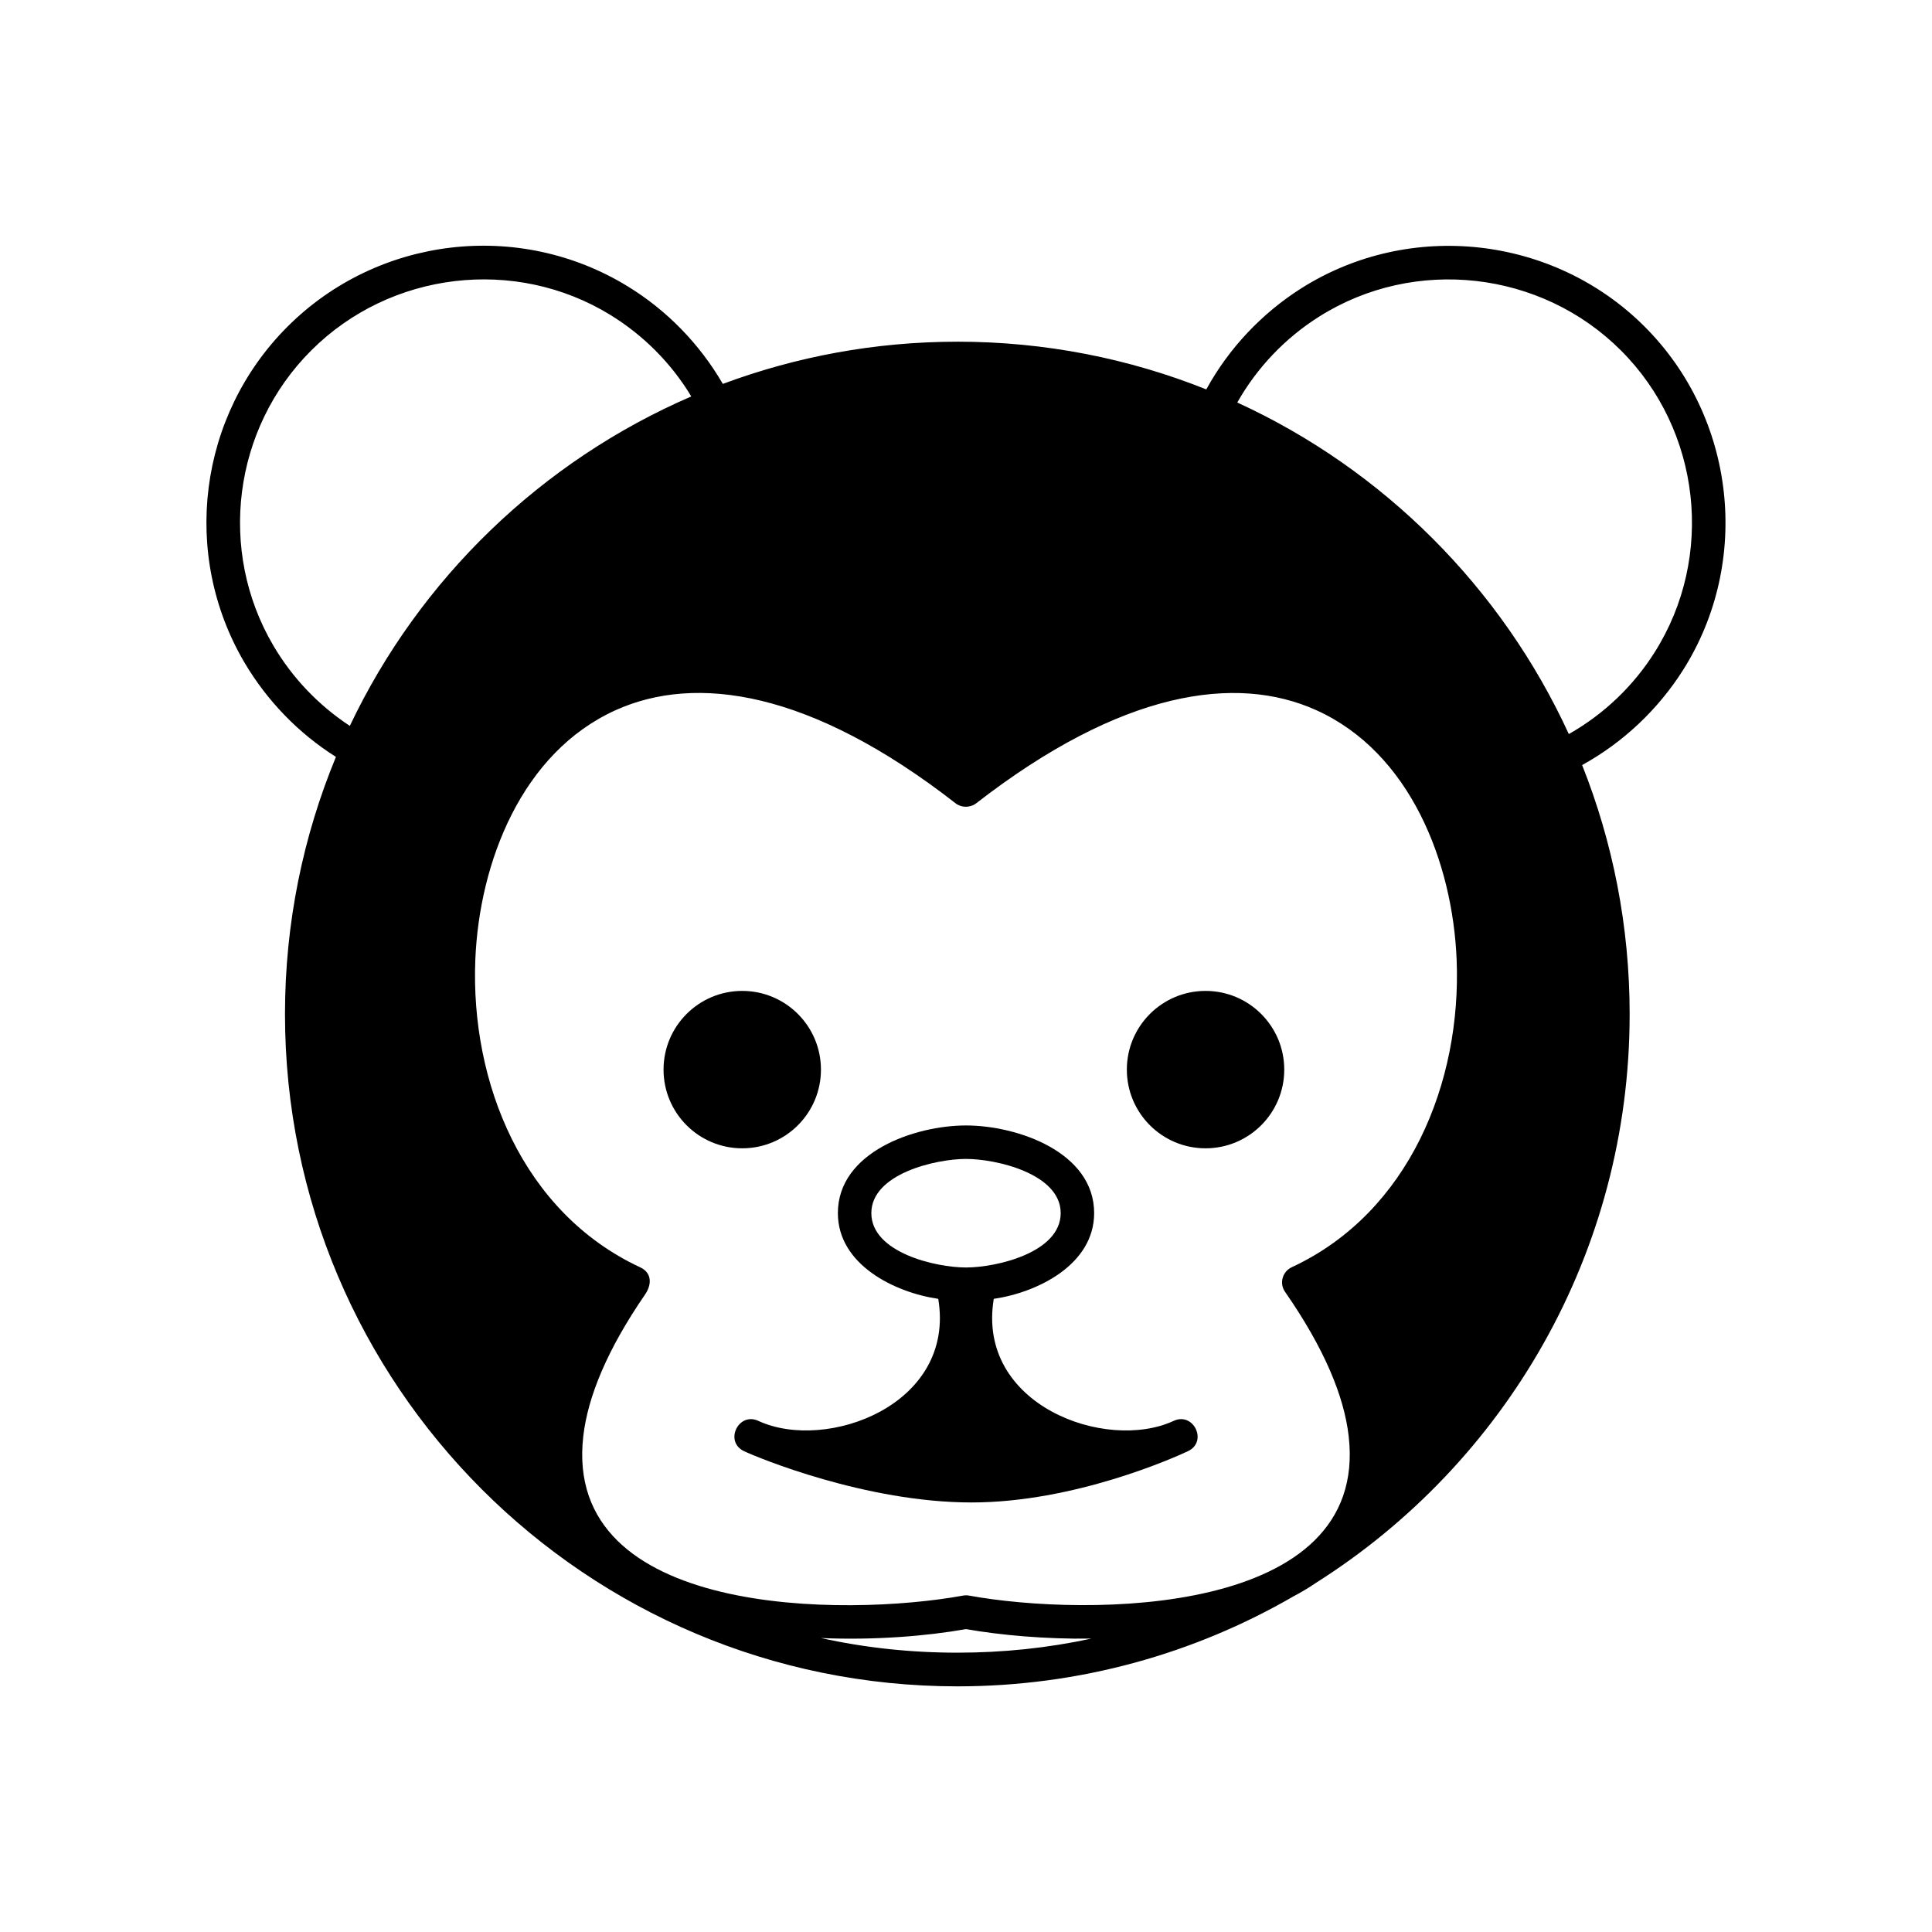
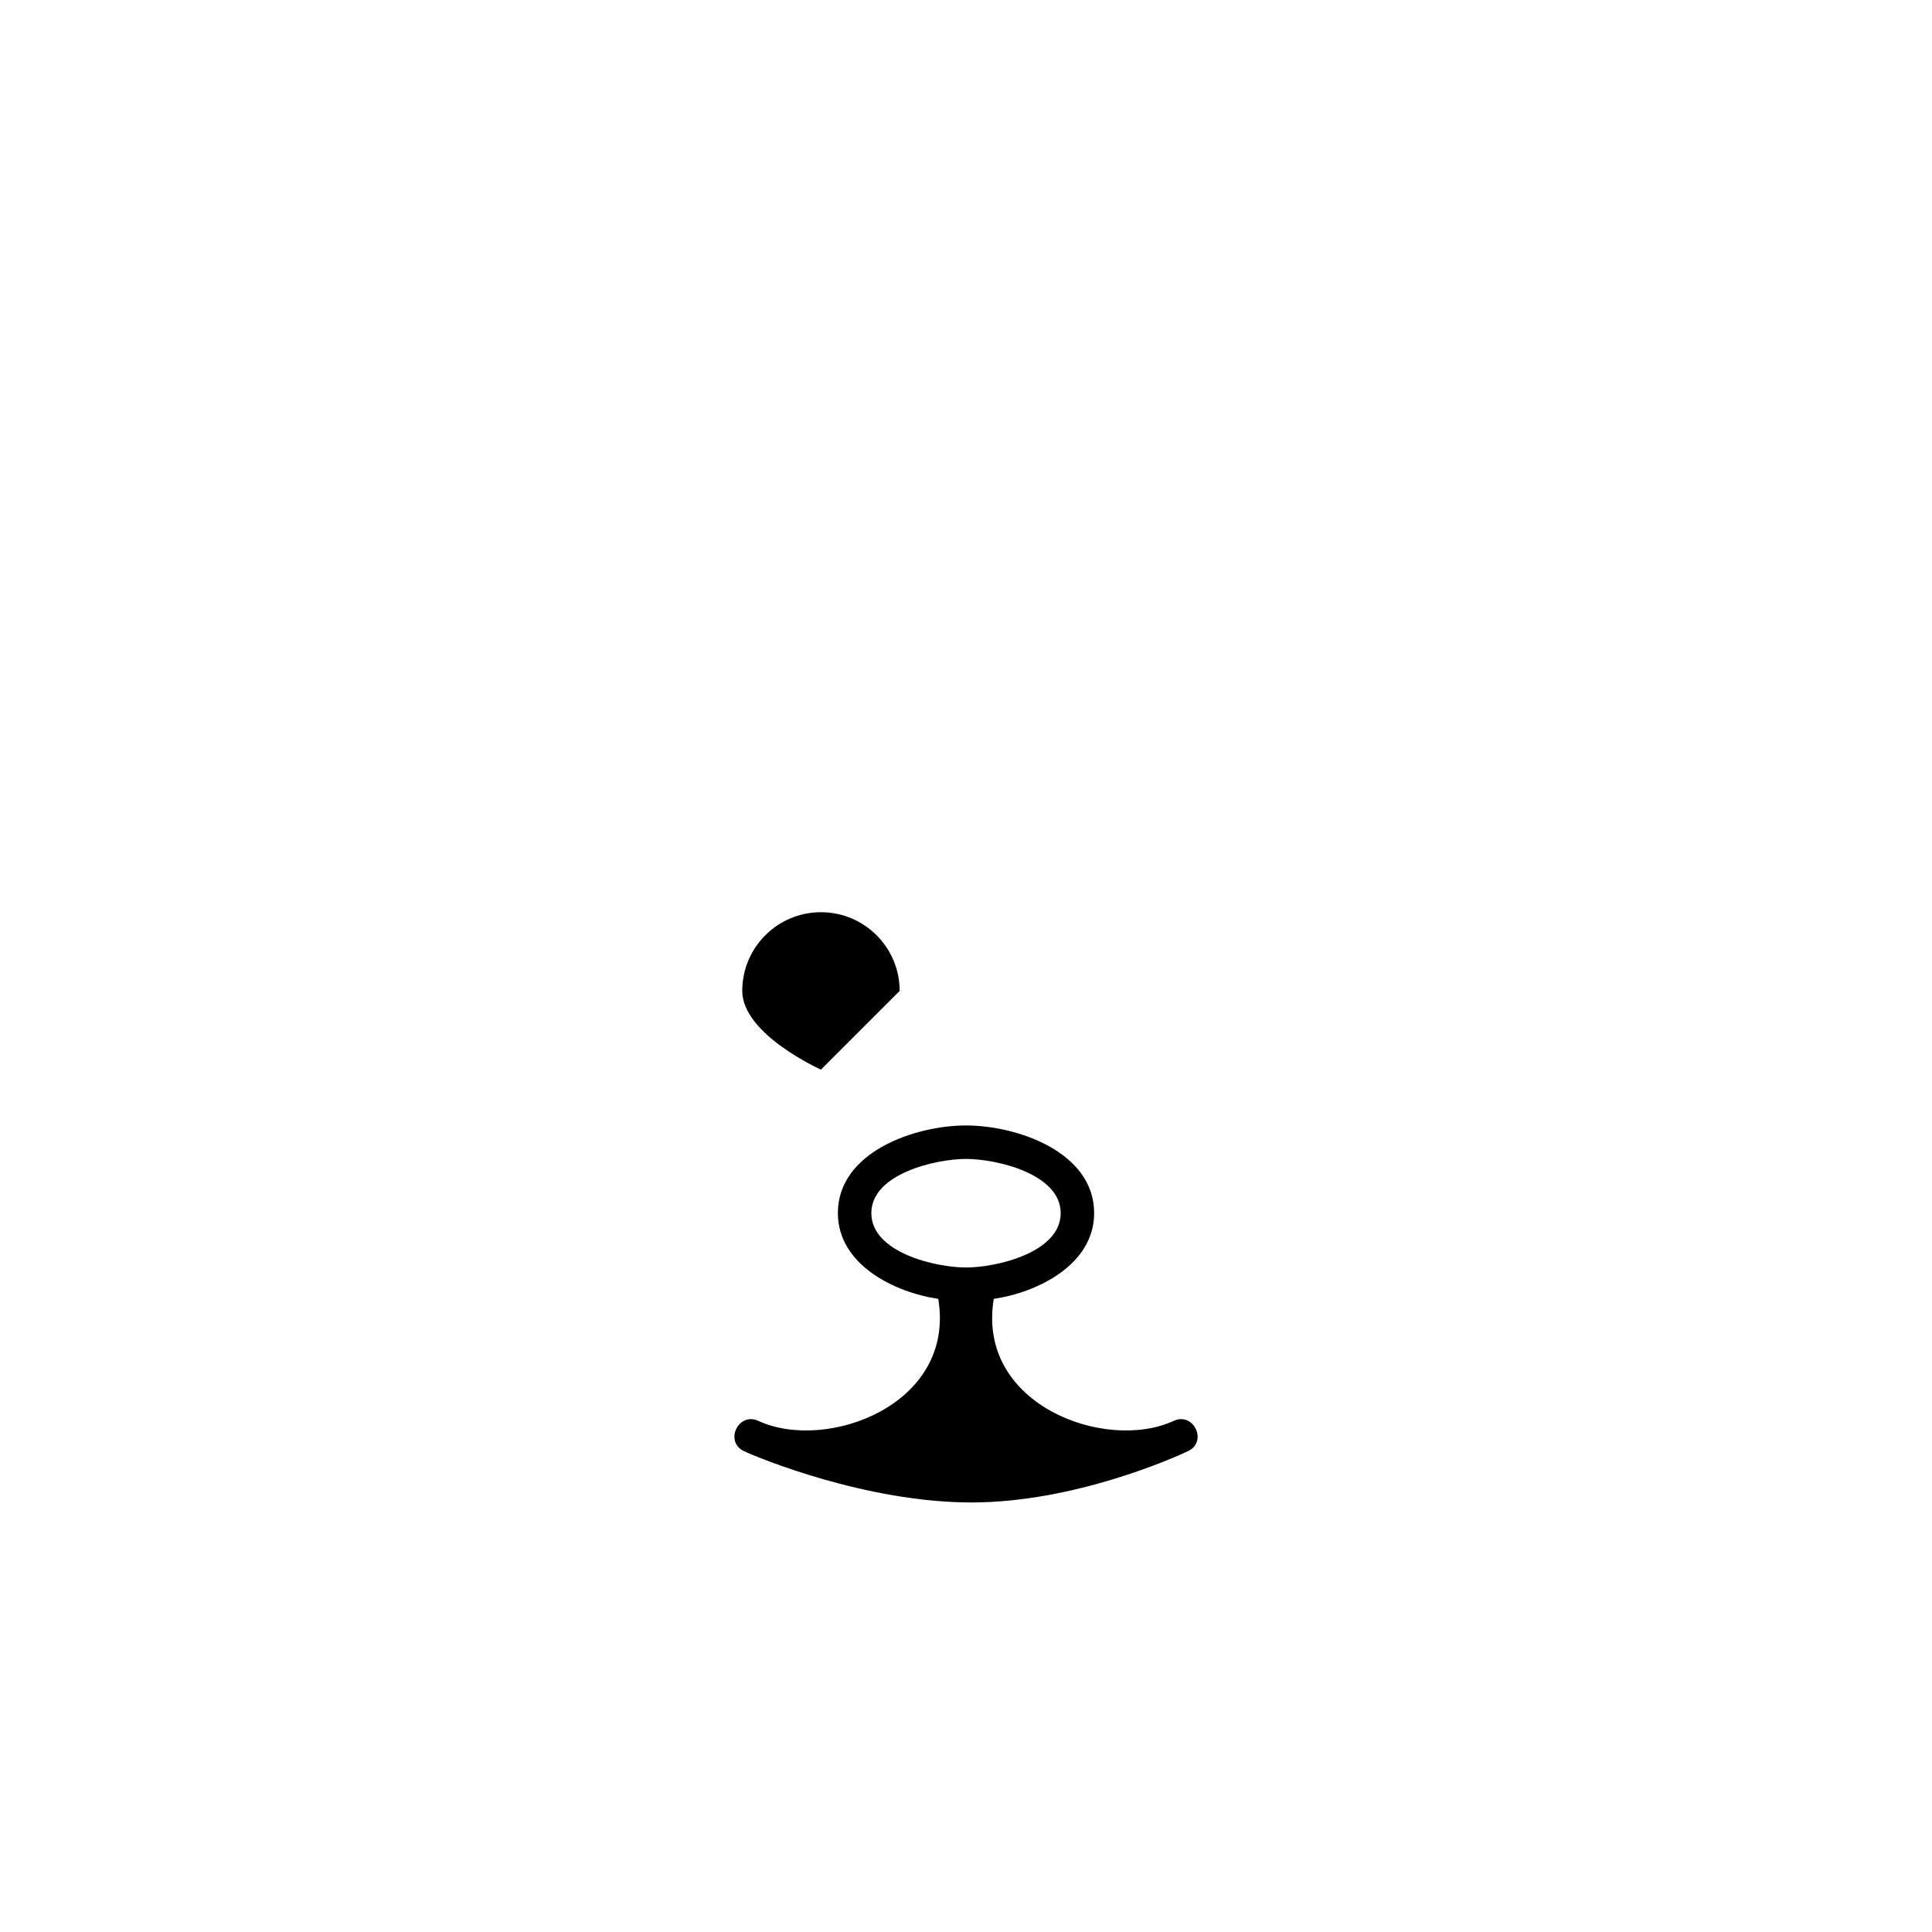
<svg xmlns="http://www.w3.org/2000/svg" fill="#000000" width="800px" height="800px" version="1.1" viewBox="144 144 512 512">
  <g>
    <path d="m407.36 488.21c-4.684 28.164 29.727 40.656 47.66 32.344 5.289-2.469 9.117 5.492 3.828 8.012-3.629 1.715-30.18 13.602-57.383 13.602-27.961 0-56.578-11.84-60.305-13.602-5.289-2.519-1.461-10.48 3.828-8.012 17.938 8.312 52.348-4.18 47.66-32.344-11.688-1.715-26.602-9.117-26.602-22.723 0-16.223 20.453-23.227 33.957-23.227s33.957 7.004 33.957 23.227c0 13.602-14.914 21.008-26.602 22.723zm-7.356-37.082c-8.012 0-25.09 3.93-25.09 14.359 0 10.48 17.078 14.41 25.09 14.41s25.09-3.93 25.09-14.41c0-10.43-17.078-14.359-25.09-14.359z" />
-     <path d="m397.73 234.55c23.277 0 45.543 4.484 65.949 12.645 5.996-10.934 14.711-20.152 25.191-26.801 28.766-18.188 66.855-13.957 90.988 10.176 24.133 24.133 28.363 62.219 10.176 90.988-6.648 10.48-15.871 19.195-26.754 25.191 8.113 20.402 12.594 42.672 12.594 66 0 63.43-33.152 119.1-83.078 150.69-1.914 1.309-3.93 2.519-6.047 3.629-26.199 15.164-56.629 23.832-89.023 23.832-98.395 0-178.2-79.754-178.2-178.15 0-24.184 4.836-47.207 13.504-68.164-9.926-6.246-18.238-14.863-24.234-24.988-16.879-28.668-12.242-65.395 11.387-89.023 23.93-23.93 61.363-28.363 90.184-10.68 10.379 6.348 19.043 15.266 25.191 25.844 19.348-7.203 40.305-11.184 62.172-11.184zm-0.504 122.32c-38.441-29.926-68.77-34.258-90.031-24.688-24.938 11.234-36.172 40.355-37.23 66.148-1.309 32.547 12.543 67.008 43.68 81.516 3.273 1.512 3.023 4.734 1.309 7.203-10.078 14.66-15.164 27.105-16.375 37.535-5.543 48.113 69.676 47.914 100.61 42.27 0.555-0.102 1.16-0.102 1.664 0 30.934 5.644 106.1 5.691 100.56-42.27-1.211-10.578-6.449-23.227-16.828-38.188-1.664-2.316-0.707-5.543 1.914-6.648 30.984-14.508 44.84-48.918 43.527-81.414-1.059-25.797-12.293-54.914-37.23-66.148-21.262-9.574-51.59-5.188-90.082 24.688-1.664 1.258-3.93 1.211-5.492 0zm35.973 221.38c-12.293 0.152-23.98-0.906-33.199-2.519-10.531 1.863-24.234 2.973-38.441 2.367 11.637 2.57 23.73 3.879 36.172 3.879 12.141 0 24.031-1.258 35.469-3.727zm38.691-327.58c38.793 17.785 70.078 49.121 87.863 87.863 9.27-5.238 17.129-12.746 22.773-21.715 15.973-25.293 12.242-58.793-8.969-79.953-21.16-21.16-54.664-24.938-79.953-8.969-8.969 5.644-16.473 13.504-21.715 22.773zm-235.18 85.699c18.539-39.047 50.836-70.18 90.484-87.309-5.289-8.816-12.695-16.223-21.461-21.613-25.191-15.469-58.289-11.539-79.25 9.422-20.758 20.707-24.836 53.102-10.027 78.242 5.039 8.566 11.992 15.82 20.254 21.262z" />
-     <path d="m361.56 427.46c0 11.52-9.34 20.855-20.859 20.855s-20.855-9.336-20.855-20.855 9.336-20.859 20.855-20.859 20.859 9.34 20.859 20.859" fill-rule="evenodd" />
-     <path d="m484.34 427.46c0 11.52-9.34 20.855-20.859 20.855-11.516 0-20.855-9.336-20.855-20.855s9.34-20.859 20.855-20.859c11.52 0 20.859 9.34 20.859 20.859" fill-rule="evenodd" />
+     <path d="m361.56 427.46s-20.855-9.336-20.855-20.855 9.336-20.859 20.855-20.859 20.859 9.34 20.859 20.859" fill-rule="evenodd" />
  </g>
</svg>